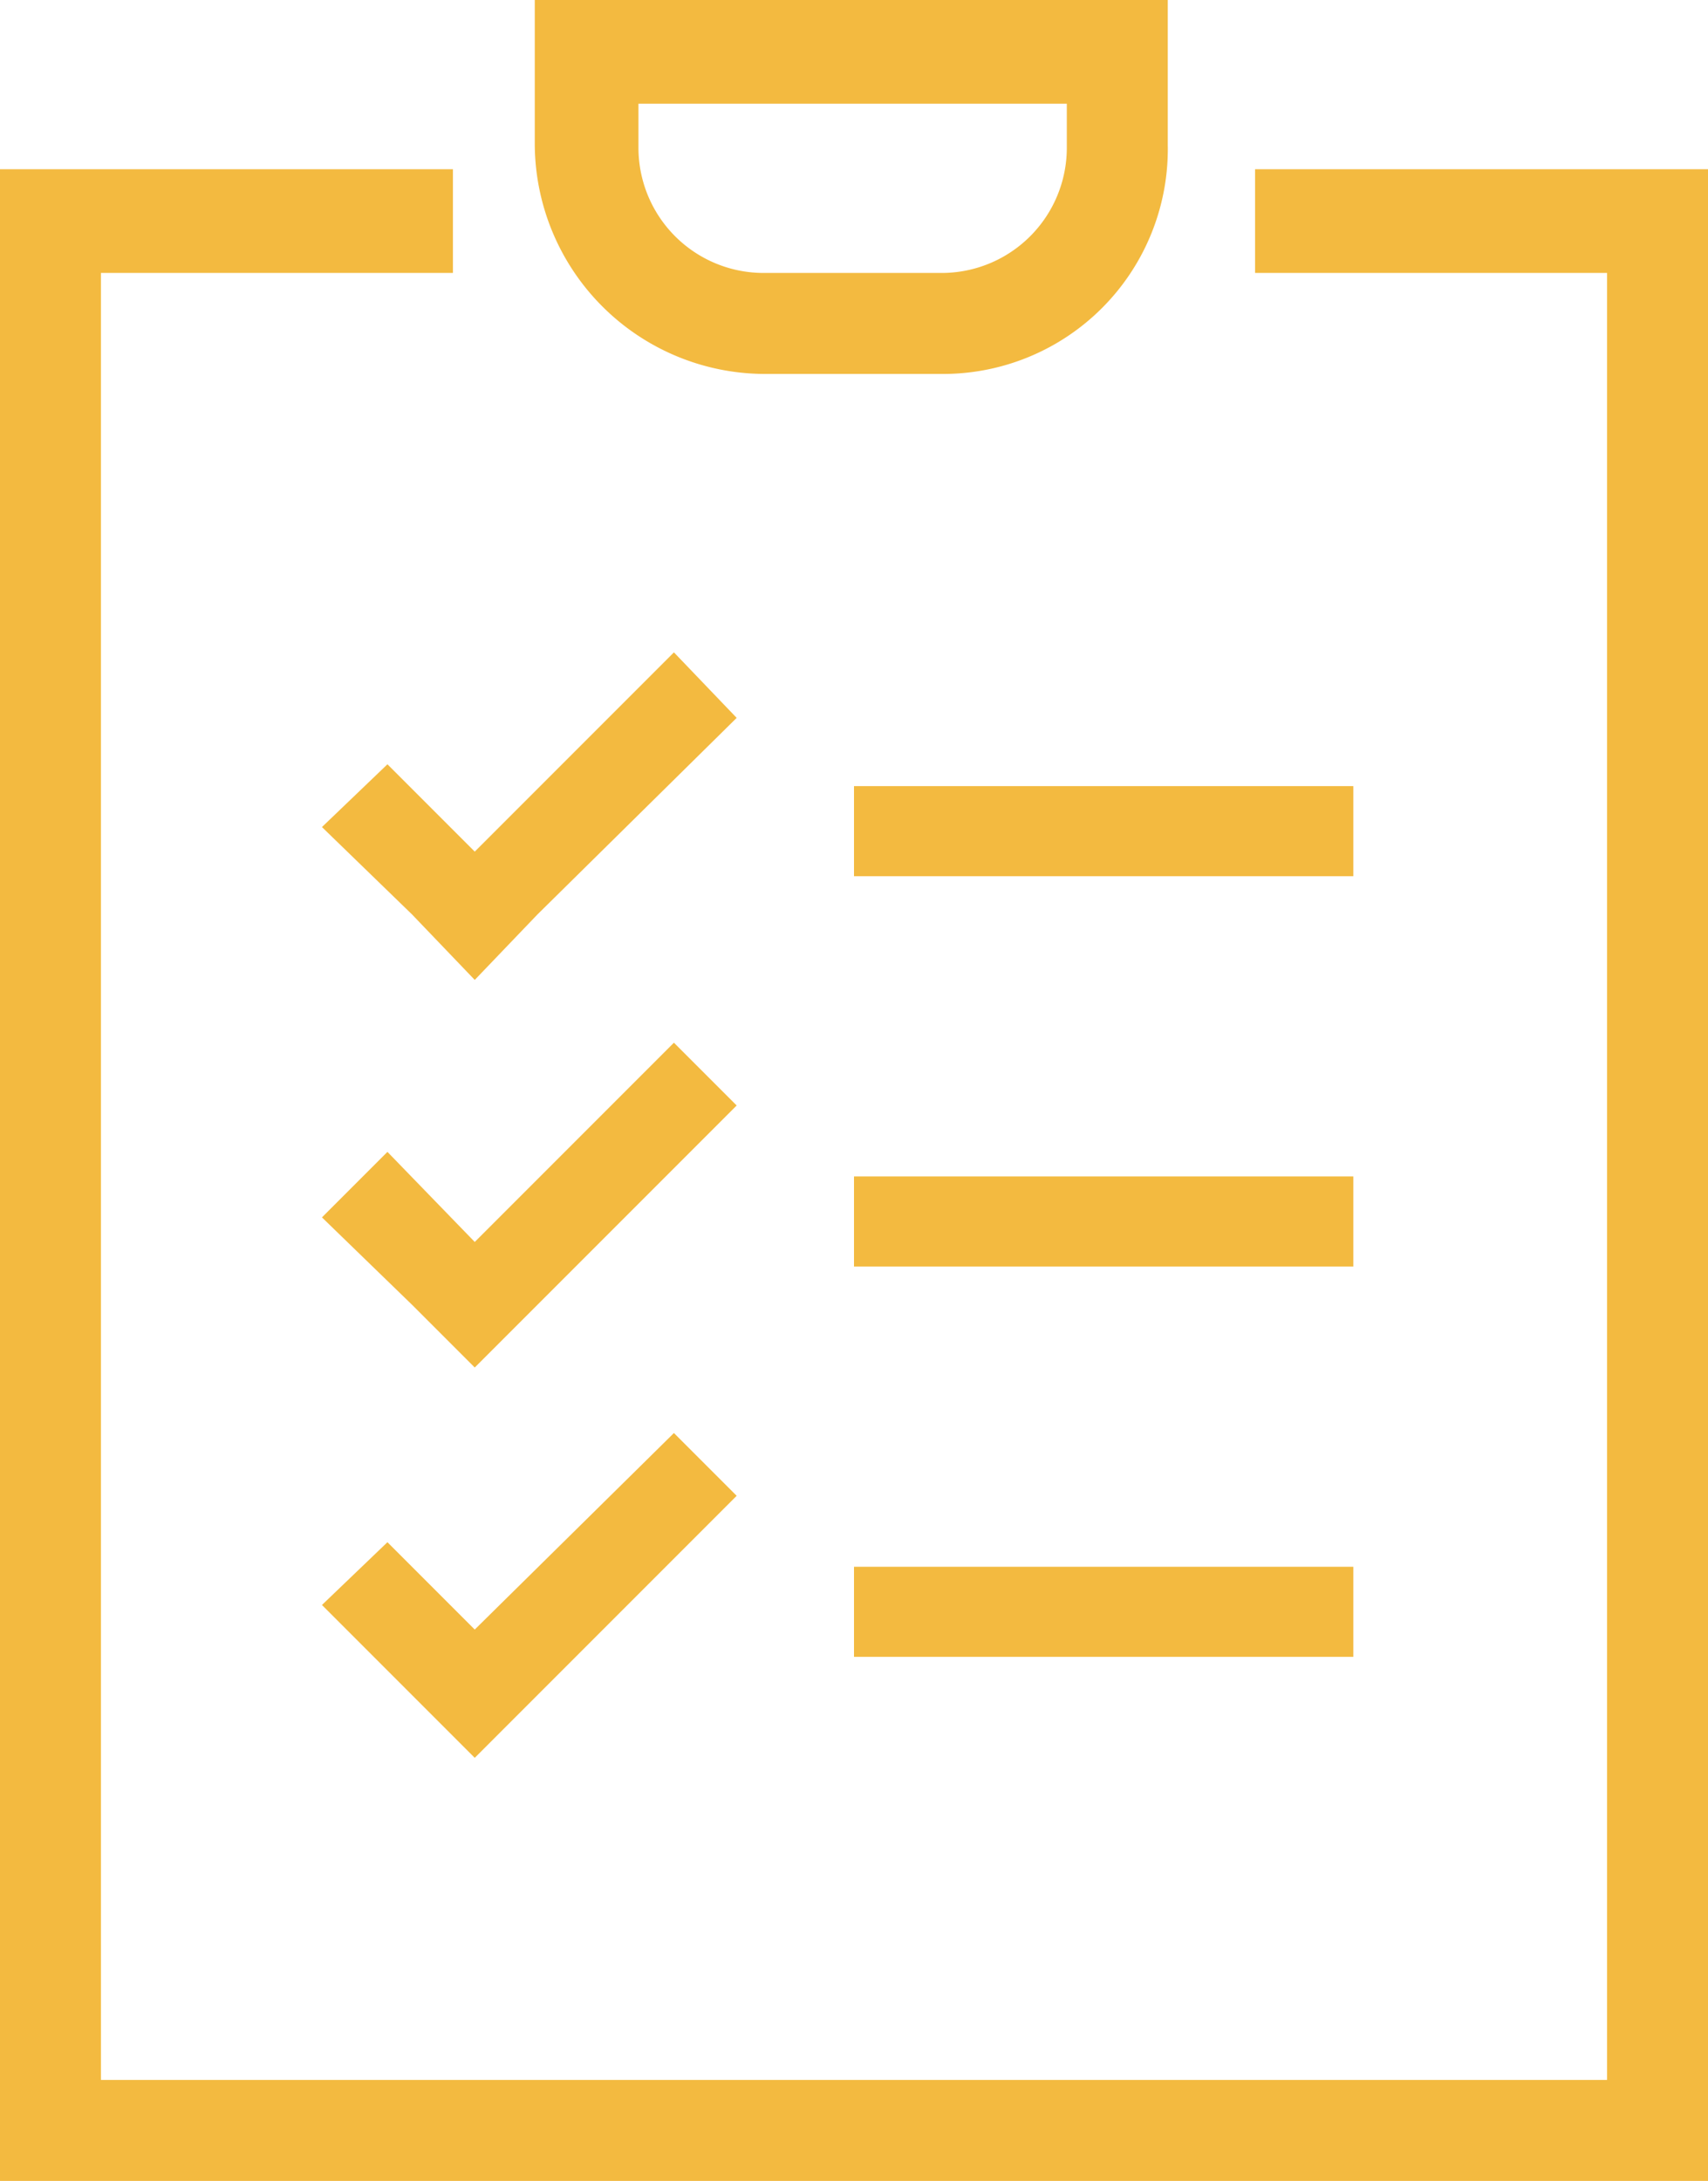
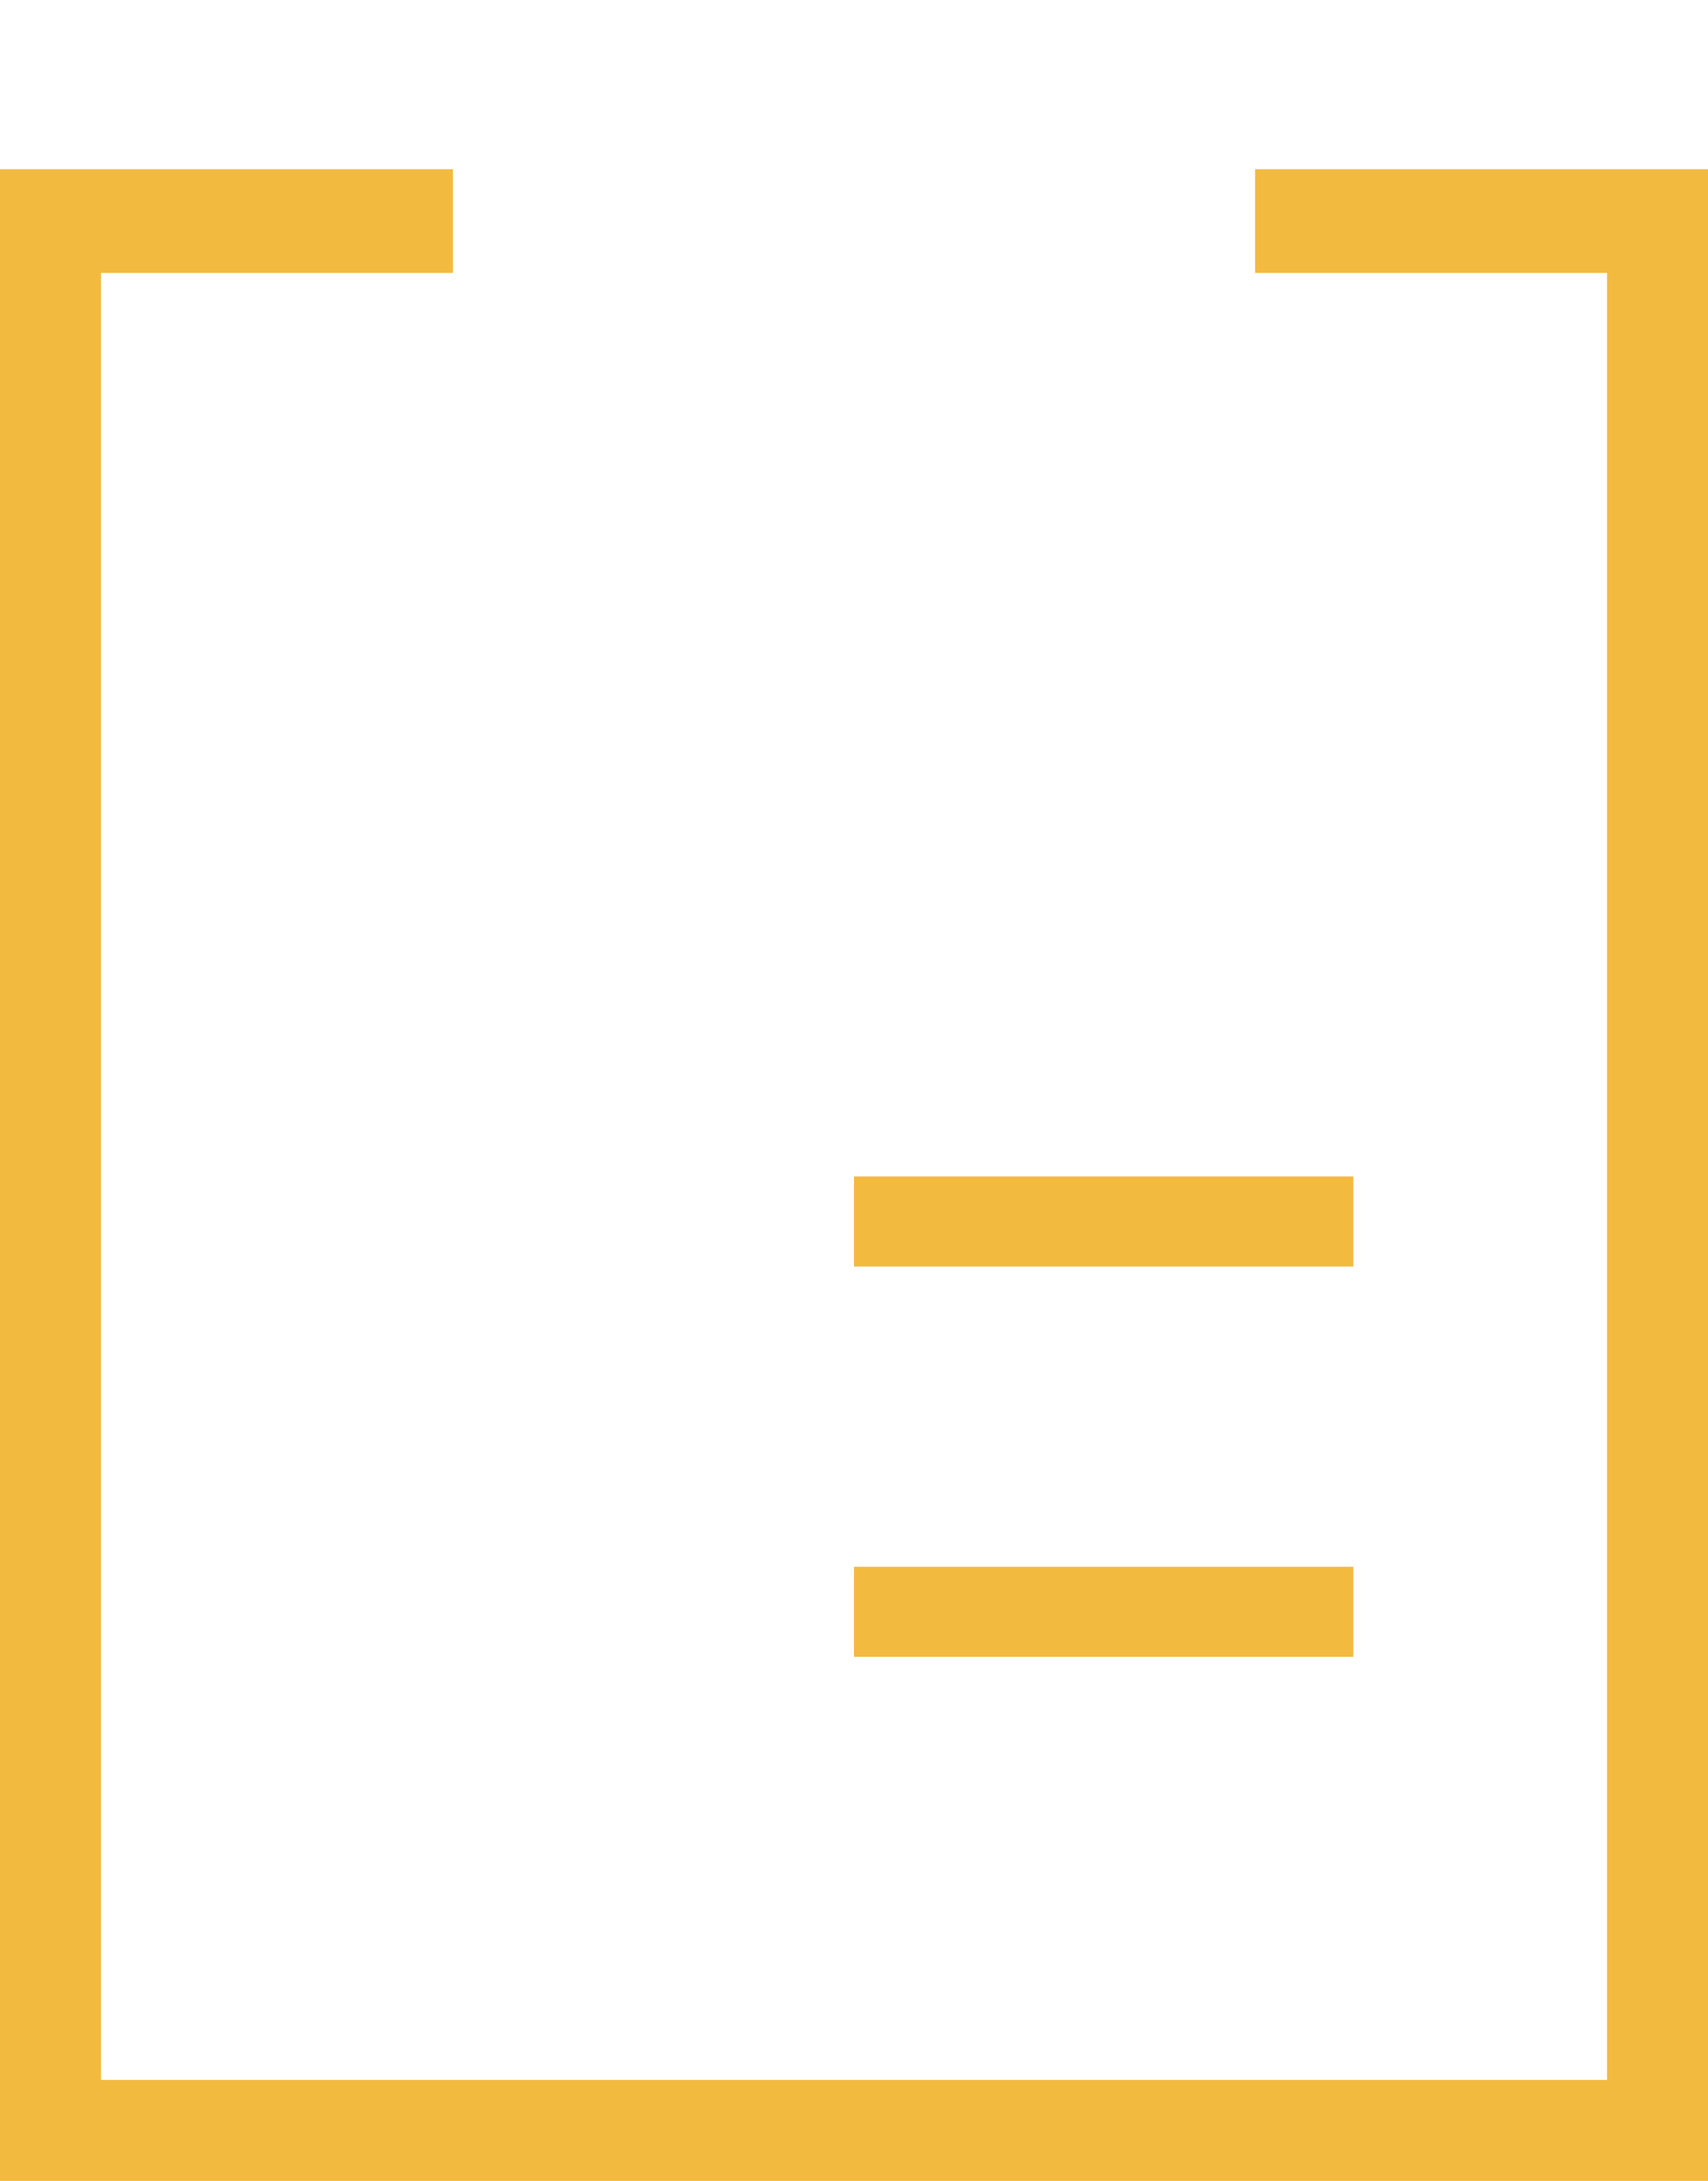
<svg xmlns="http://www.w3.org/2000/svg" width="62.6" height="79.9" viewBox="0 0 62.6 79.9">
  <g id="noun_Checklist_2045105" transform="translate(-18.7 -10)">
    <g id="Group_66" data-name="Group 66">
      <path id="Path_142" data-name="Path 142" d="M81.3,89.9H18.7V16.2H35.3V20H22.4V86.2H77.6V20H64.7V16.2H81.3Z" fill="#F3BA40" />
    </g>
    <g id="Group_67" data-name="Group 67">
-       <path id="Path_143" data-name="Path 143" d="M45.7,36.3l-2.3-2.4-7.3,7.3L32.9,38l-2.4,2.3,3.3,3.2h0l2.3,2.4,2.3-2.4h0Z" fill="#F3BA40" />
-     </g>
+       </g>
    <g id="Group_68" data-name="Group 68">
-       <path id="Path_144" data-name="Path 144" d="M68.3,42.1V38.8H50v3.3Z" fill="#F3BA40" />
-     </g>
+       </g>
    <g id="Group_69" data-name="Group 69">
-       <path id="Path_145" data-name="Path 145" d="M45.7,50.5l-2.3-2.3-7.3,7.3-3.2-3.3-2.4,2.4,3.3,3.2h0l2.3,2.3,2.3-2.3h0Z" fill="#F3BA40" />
-     </g>
+       </g>
    <g id="Group_70" data-name="Group 70">
      <path id="Path_146" data-name="Path 146" d="M68.3,56.4V53.1H50v3.3Z" fill="#F3BA40" />
    </g>
    <g id="Group_71" data-name="Group 71">
-       <path id="Path_147" data-name="Path 147" d="M45.7,64.8l-2.3-2.3-7.3,7.2-3.2-3.2-2.4,2.3,3.3,3.3h0l2.3,2.3,2.3-2.3h0Z" fill="#F3BA40" />
-     </g>
+       </g>
    <g id="Group_72" data-name="Group 72">
      <path id="Path_148" data-name="Path 148" d="M68.3,70.7V67.4H50v3.3Z" fill="#F3BA40" />
    </g>
    <g id="Group_73" data-name="Group 73">
-       <path id="Path_149" data-name="Path 149" d="M53.2,23.7H46.7a8.451,8.451,0,0,1-8.4-8.4V10H61.5v5.3A8.24,8.24,0,0,1,53.2,23.7ZM42.1,13.8v1.6A4.588,4.588,0,0,0,46.7,20h6.5a4.588,4.588,0,0,0,4.6-4.6V13.8H42.1Z" fill="#F3BA40" />
-     </g>
+       </g>
  </g>
</svg>